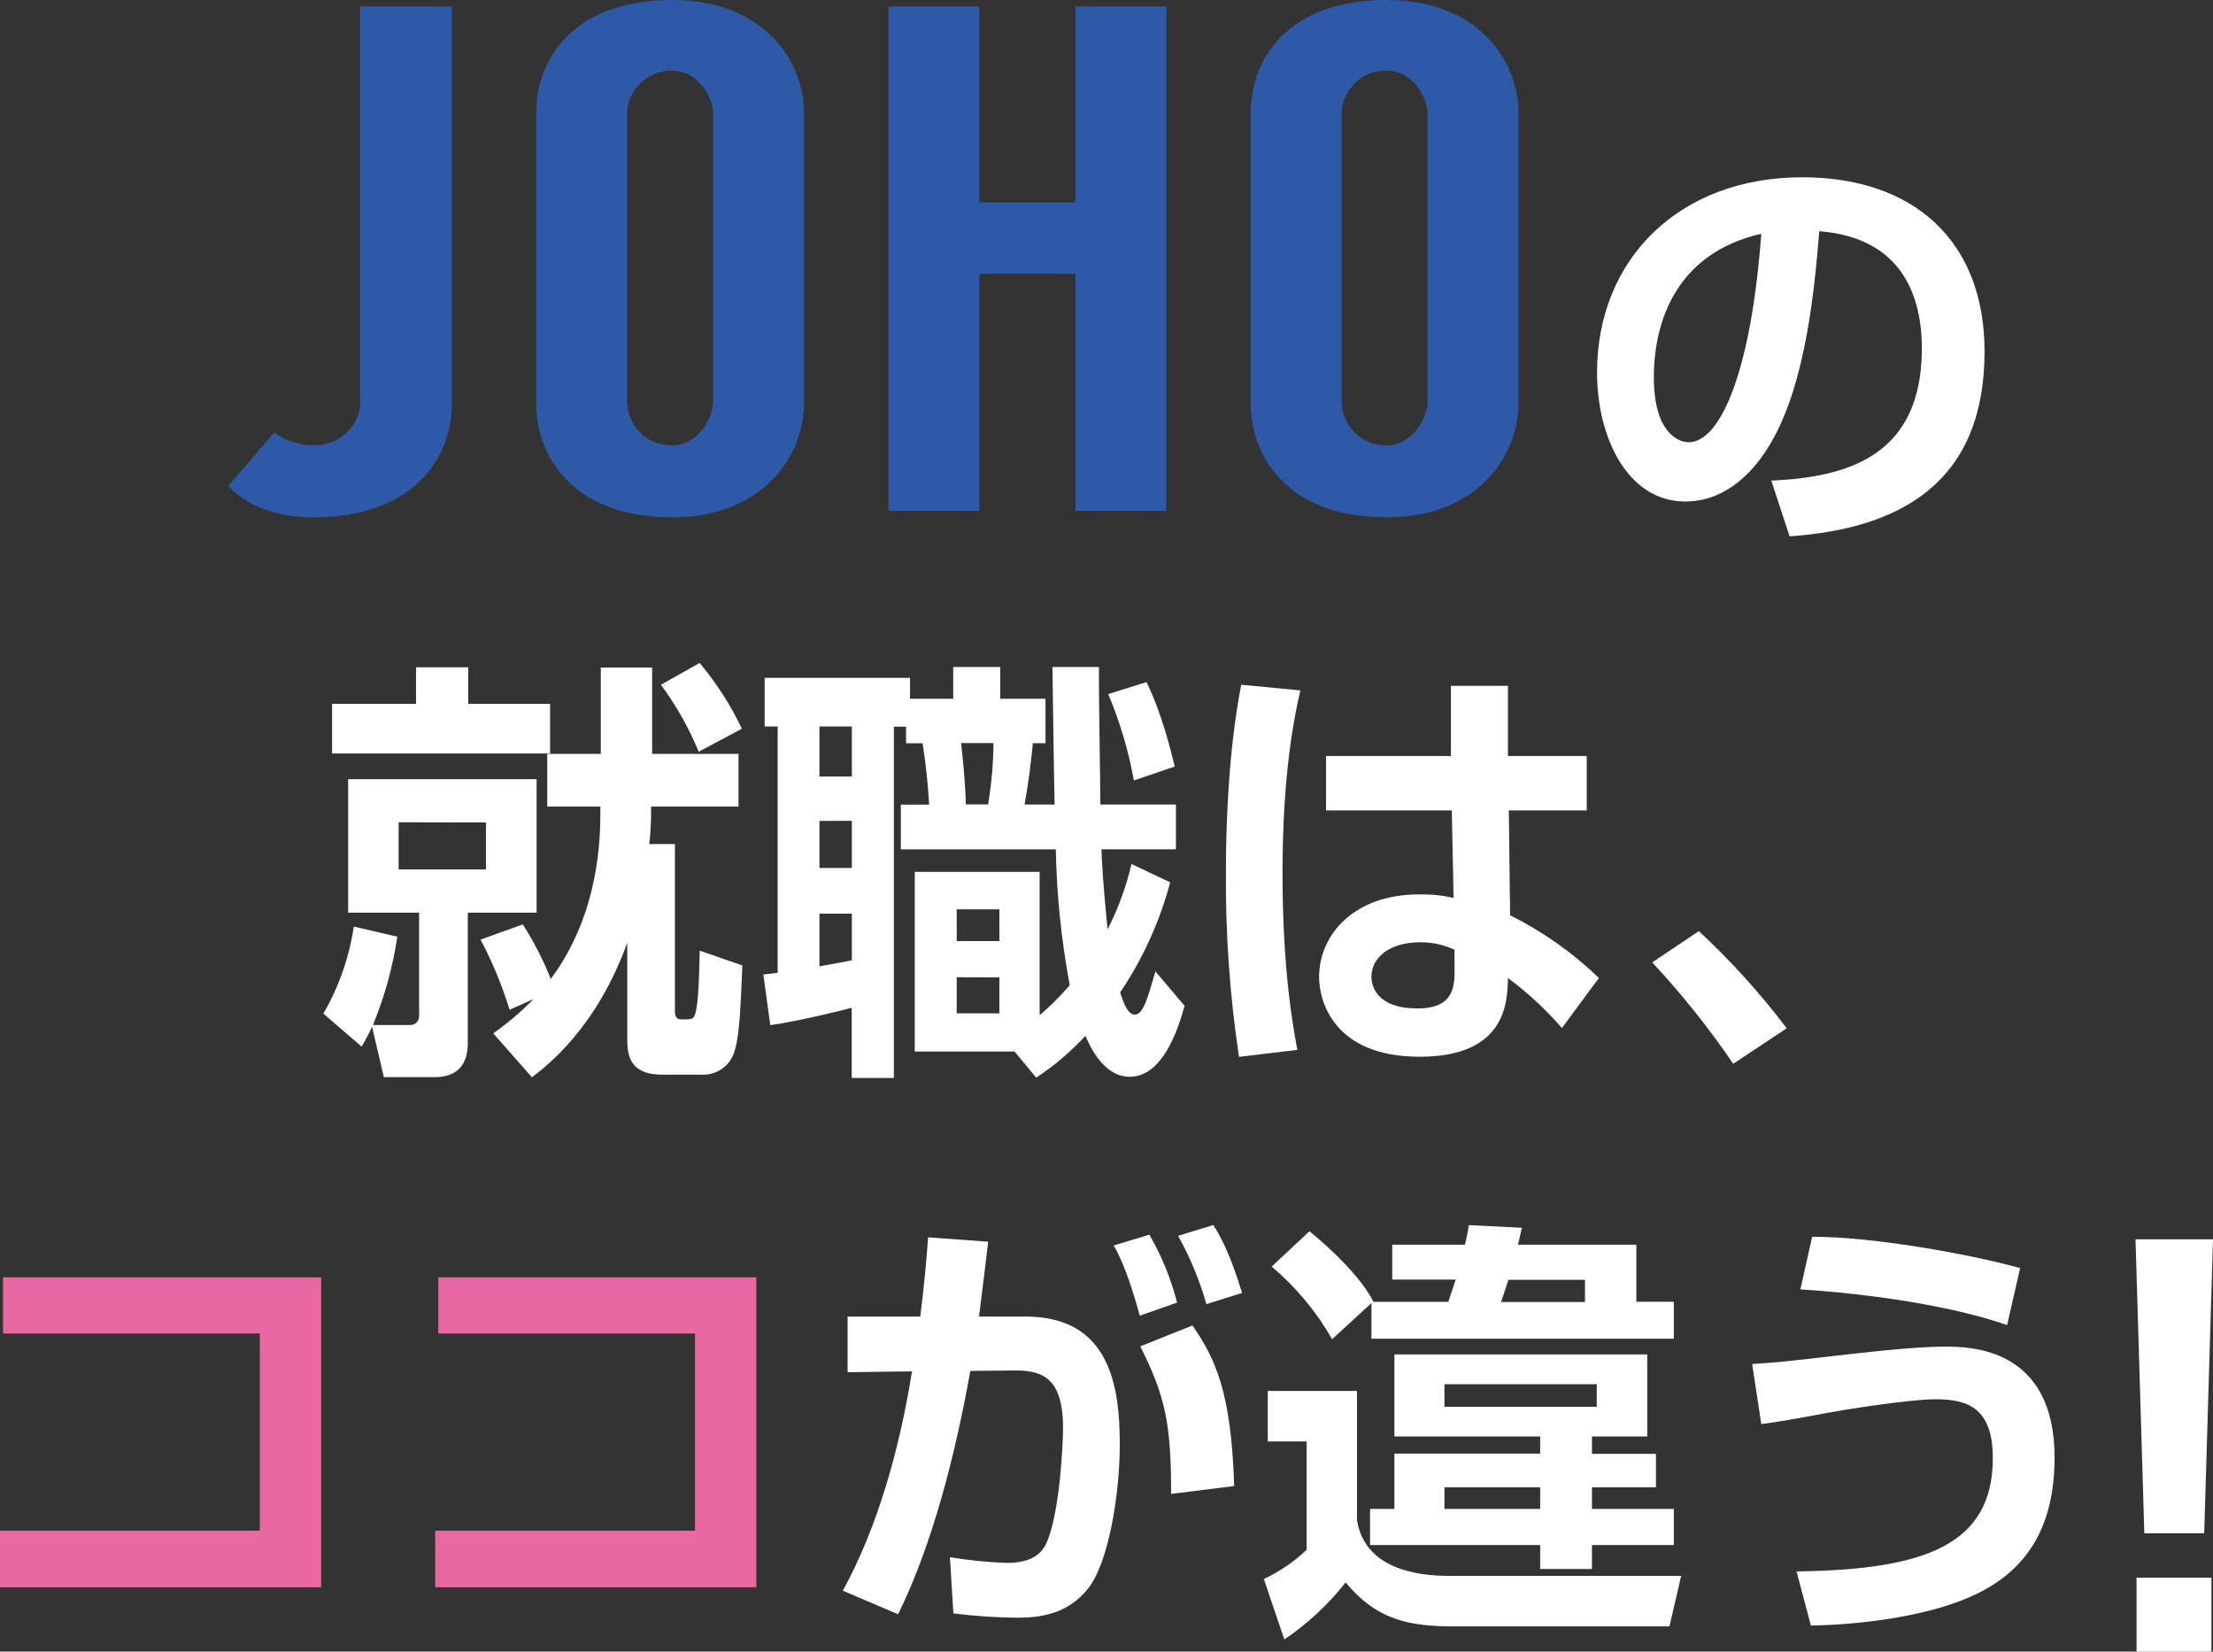
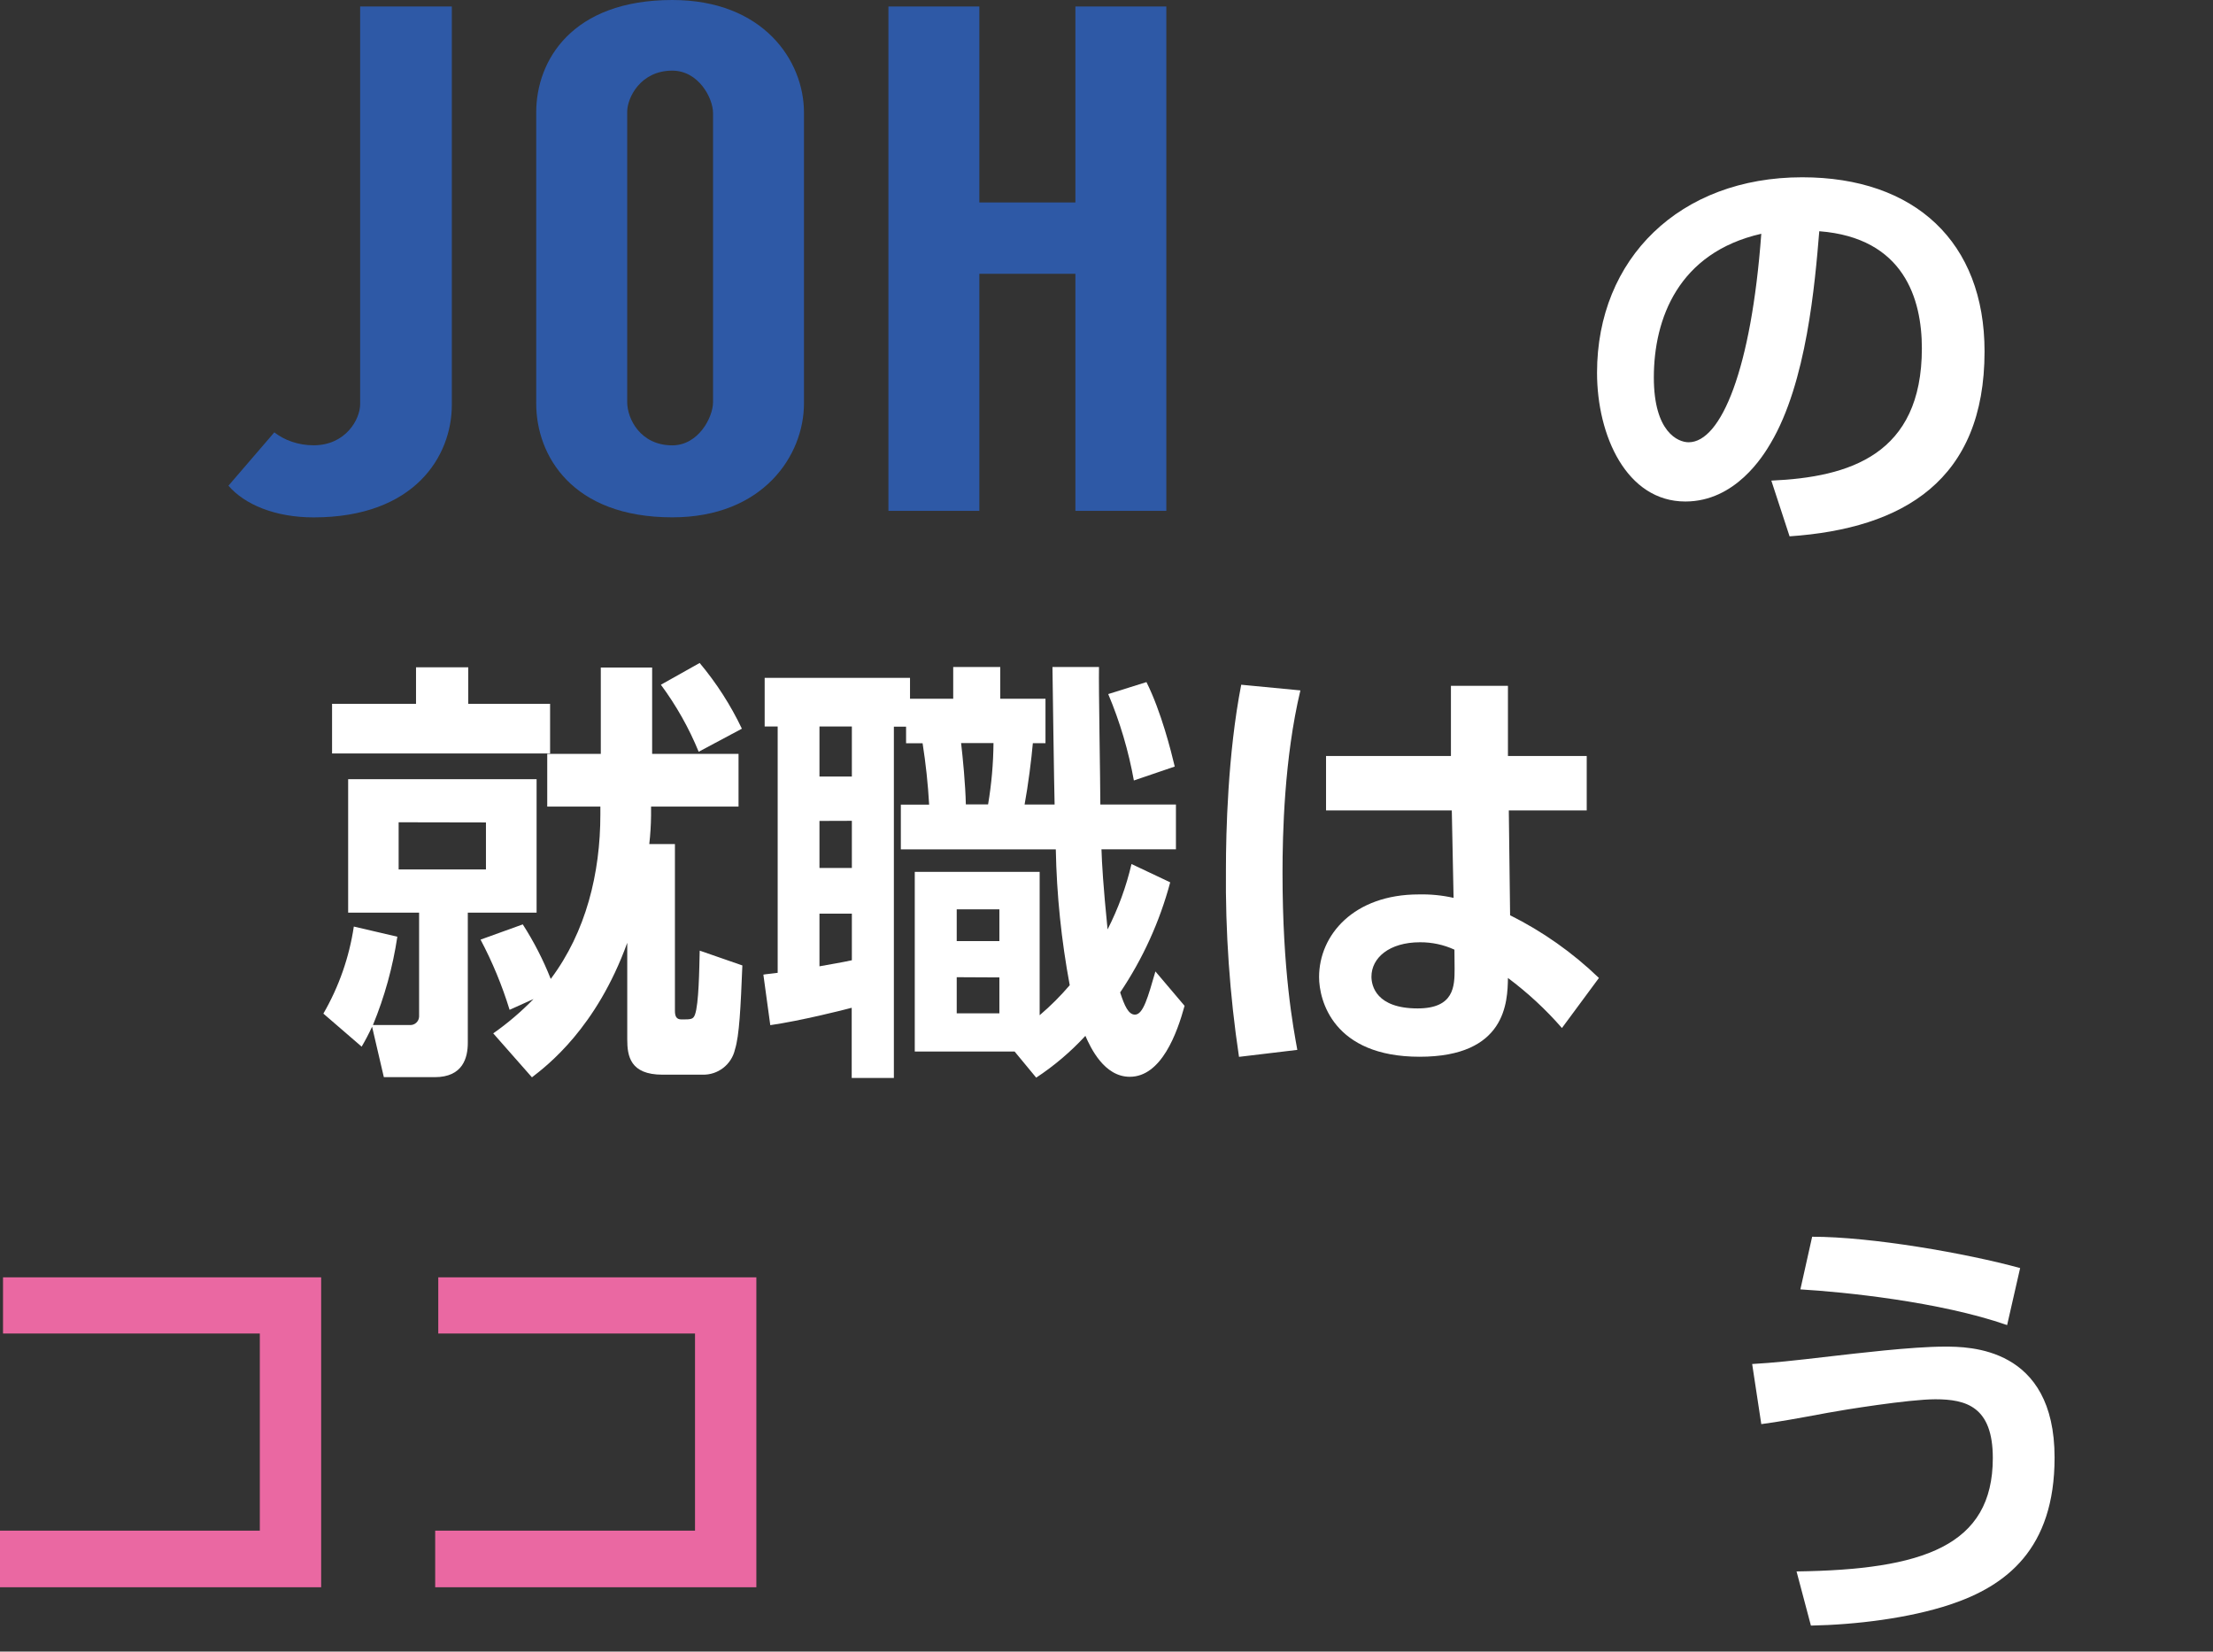
<svg xmlns="http://www.w3.org/2000/svg" id="_レイヤー_1" data-name="レイヤー_1" viewBox="0 0 409.86 305.84">
  <rect x="0" y="0" width="409.86" height="305.84" fill="#333333" stroke="none" />
  <defs>
    <style>
      .cls-1 {
        fill: #2e59a6;
      }

      .cls-2 {
        fill: #fff;
      }

      .cls-3 {
        fill: #ea68a2;
      }
    </style>
  </defs>
  <g>
    <g>
      <path class="cls-1" d="M50.8,80.06c1.89,1.47,4.45,2.4,7.28,2.4,5.93,0,8.62-4.8,8.62-7.61V1.2h16.98v73.79c0,9.47-6.87,20.82-25.6,20.82-7.14,0-12.8-2.4-15.77-5.87l8.49-9.87Z" />
      <path class="cls-1" d="M148.9,20.82v53.9c0,9.61-7.55,21.08-24.39,21.08-18.6,0-25.2-11.48-25.2-21.08V20.82c0-9.61,6.6-20.82,25.2-20.82,16.84,0,24.39,11.21,24.39,20.82ZM132.06,20.95c0-2.8-2.69-7.87-7.55-7.87-5.93,0-8.35,5.07-8.35,7.61v53.77c0,3.07,2.43,8.01,8.35,8.01,4.85,0,7.55-5.2,7.55-8.01V20.95Z" />
      <path class="cls-1" d="M216.01,1.2v93.4h-16.84v-43.9h-17.79v43.9h-16.84V1.2h16.84v36.29h17.79V1.2h16.84Z" />
-       <path class="cls-1" d="M281.23,20.82v53.9c0,9.61-7.55,21.08-24.39,21.08-18.6,0-25.2-11.48-25.2-21.08V20.82c0-9.61,6.6-20.82,25.2-20.82,16.84,0,24.39,11.21,24.39,20.82ZM264.39,20.95c0-2.8-2.69-7.87-7.55-7.87-5.93,0-8.35,5.07-8.35,7.61v53.77c0,3.07,2.43,8.01,8.35,8.01,4.85,0,7.55-5.2,7.55-8.01V20.95Z" />
    </g>
    <path class="cls-2" d="M328.06,89c14.43-.64,27.88-4.75,27.88-24.5,0-9.11-3.3-20.47-19-21.68-.8,9.67-2.33,28-9,39.25-1.37,2.34-6.53,10.8-15.8,10.8-10.88,0-16.36-12.17-16.36-23.85,0-21.12,15.31-36.19,38-36.19,20.87,0,33.77,12,33.77,32.24,0,23.85-15,32.8-36.11,34.25l-3.38-10.32ZM306.3,69.9c0,10.16,4.51,12,6.44,12,6,0,11.61-13.46,13.46-38.61-15.34,3.49-19.9,15.71-19.9,26.62h0Z" />
  </g>
  <path class="cls-2" d="M73.59,173.46c-.84,5.62-2.36,11.11-4.52,16.36h6.85c.9.04,1.66-.65,1.7-1.55,0-.07,0-.15,0-.22v-19.05h-13.14v-24.71h34.9v24.71h-12.74v24.1c0,2.74-.88,6.37-6.12,6.37h-9.43l-2.18-9.35c-.58,1.27-1.22,2.5-1.93,3.7l-7.09-6.12c2.88-4.97,4.79-10.44,5.64-16.12l8.06,1.88ZM61.5,130.34h15.55v-6.77h9.67v6.77h15.16v9.19h-40.38v-9.19ZM73.83,152.27v8.73h16.17v-8.7l-16.17-.03ZM120.58,151.06c-.02,1.75-.13,3.5-.33,5.24h4.75v30.86c0,1,.24,1.62,1.21,1.62,1.77,0,2.17,0,2.5-.89.72-1.93.8-8.46.88-11.85l7.9,2.74c-.32,7.82-.56,13-1.37,15.56-.63,2.79-3.14,4.74-6,4.67h-7.42c-6,0-6.53-3.46-6.53-6.53v-17.89c-5.72,15.8-14.83,22.73-17.65,24.91l-7.17-8.14c2.68-1.88,5.18-4.01,7.46-6.36l-4.43,2c-1.38-4.49-3.18-8.85-5.38-13l7.82-2.82c2.05,3.19,3.79,6.57,5.18,10.1,6.53-8.7,9.19-19.58,9.19-30.46v-1.46h-9.84v-9.75h9.92v-16h9.51v16h16v9.75h-16.2v1.7ZM129.58,122.77c3.11,3.71,5.74,7.8,7.82,12.17l-8,4.27c-1.81-4.41-4.16-8.58-7-12.41l7.18-4.03Z" />
  <path class="cls-2" d="M141.38,180.48c.4-.09,2.25-.25,2.65-.33v-45.62h-2.41v-9h26.92v3.87h8v-5.89h8.71v5.89h8.38v8.22h-2.34c-.24,2.82-.88,7.9-1.53,11.36h5.56c-.08-2.25-.4-25.14-.4-25.47h8.62c-.08,3.63.25,21.44.25,25.47h14v8.3h-13.79c.08,2.58.32,6.77,1.13,14.83,1.96-3.84,3.45-7.91,4.43-12.11l7.17,3.39c-1.94,7.26-5.07,14.15-9.27,20.39.81,2.5,1.54,4.11,2.74,4.11,1.54,0,2.42-3.3,3.79-8l5.4,6.37c-1.37,5-4.27,13.14-10.15,13.14-4.76,0-7.26-5.4-8.22-7.58-2.71,2.94-5.77,5.54-9.11,7.74l-4-4.84h-18.49v-33.27h23.13v26.55c2-1.7,3.86-3.56,5.57-5.56-1.55-8.3-2.42-16.71-2.58-25.15h-28.7v-8.29h5.24c-.21-3.8-.62-7.6-1.21-11.36h-3.06v-3.07h-2.26v65.05h-7.81v-13c-1.45.4-9.51,2.42-15.08,3.22l-1.28-9.36ZM151.77,134.53v9.27h6v-9.27h-6ZM151.77,152.02v8.71h6v-8.73l-6,.02ZM157.77,169.19h-6v9.75c2.18-.4,4.19-.72,6-1.12v-8.63ZM177.19,168.39v5.88h7.9v-5.88h-7.9ZM177.19,180.96v6.69h7.9v-6.65l-7.9-.04ZM178,137.6c.32,2.74.8,7.65.88,11.36h4.12c.63-3.75.97-7.55,1-11.36h-6ZM212.33,126.31c2.74,5.48,4.59,12.9,5.24,15.64l-7.57,2.58c-.99-5.49-2.58-10.86-4.75-16l7.08-2.22Z" />
  <path class="cls-2" d="M240.84,127.85c-3,12.57-3.31,26.67-3.31,33.77,0,18.29,2,28.69,2.74,32.8l-10.8,1.29c-1.73-11.52-2.54-23.17-2.42-34.82,0-6.61.33-21.28,2.83-34.09l10.96,1.05ZM268.72,140v-13h10.56v13h14.59v10.07h-14.43l.24,19.42c6.04,3.01,11.59,6.93,16.45,11.61l-6.85,9.27c-2.99-3.44-6.35-6.54-10-9.27-.08,4.43-.32,14.59-16.36,14.59s-18.62-10.48-18.62-14.75c0-7.82,6.45-15.31,18.46-15.31,2.17-.05,4.33.16,6.45.64l-.33-16.2h-23.29v-10.07h23.13ZM269.37,175.86c-2-.92-4.17-1.38-6.37-1.37-5.72,0-9,2.9-9,6.37,0,1.69.89,5.88,8.55,5.88,6.77,0,6.85-4.11,6.85-7.33l-.03-3.55Z" />
-   <path class="cls-2" d="M321,197c-4.51-6.64-9.52-12.92-15-18.78l8.63-5.8c5.94,5.51,11.39,11.53,16.28,18l-9.91,6.58Z" />
  <g>
-     <path class="cls-2" d="M409.86,229.5l-1.63,54.43h-11.09l-1.63-54.43h14.35ZM395.7,292.16h13.87v13.68h-13.87v-13.68Z" />
    <path class="cls-3" d="M59.48,236.54v57.39H0v-10.48h48.12v-36.51H.56v-10.4h58.92Z" />
    <path class="cls-3" d="M140.08,236.54v57.39h-59.48v-10.48h48.12v-36.51h-47.55v-10.4h58.91Z" />
-     <path class="cls-2" d="M189.9,243.8c15.63,0,17.49,12.81,17.49,23.69,0,8.95-2,22-6,26.84-3.3,4-7.57,5.24-12.89,5.24-3.99-.03-7.97-.3-11.93-.8l-.64-10.4c3.46.57,6.96.92,10.47,1.05,3.63,0,6.21-1,7.42-3.71,2.5-5.64,3.06-18.54,3.06-21.28,0-10-4.51-10.72-9.51-10.64l-7.66.08c-2.74,15.32-7,32.16-13.38,45.06l-10.23-4.36c6.45-11.84,10.48-26.11,12.81-40.62l-11.93.16v-10.31h13.46c.81-6.53,1.13-10.32,1.45-14.67l11.13.81c-.24,2.17-1.45,11.84-1.7,13.86h8.58ZM211.09,243.64c-1-3.71-2.82-9.67-4.83-13l6.61-2c2.28,3.94,4.01,8.17,5.13,12.58l-6.91,2.42ZM216.9,276.64c0-12.73-1-18-5.72-27.32l9.67-3.87c4.19,6.13,7.17,12.09,7.73,29.74l-11.68,1.45ZM223.43,241.5c-1.25-4.41-3.01-8.65-5.24-12.65l6.53-2c1.85,3,3.22,5.81,5.32,12.58l-6.61,2.07Z" />
-     <path class="cls-2" d="M251.32,257.58v23.94c1.45,8.78,10.56,10.31,17.17,10.31h42.87l-2.17,9.35h-39.41c-8.39,0-14.51-.88-20.56-8.14-3.22,4.09-7.05,7.65-11.36,10.56l-3.79-11.2c2.91-1.37,5.59-3.19,7.93-5.4v-20.07h-7.2v-9.35h16.52ZM268.24,241.06c.89-2.58,1.13-3.47,1.37-4.11h-11.76v-6.45h13.46c.31-1.2.55-2.41.72-3.63l9.83.49-.72,3.14h21.92v10.56h6.94v6.85h-56v-6.61l-7.28,6.7c-2.92-5.1-6.71-9.66-11.2-13.46l7-6.53c4.27,3.47,9.68,8.71,11.85,13.06h13.87ZM305.08,266h-10.24v3.23h11.85v6.2h-11.85v4h15.16v6.69h-15.16v4.43h-9.59v-4.43h-31.51v-6.69h4.51v-10.24h27v-3.19h-27v-15.19h46.83v15.19ZM295.73,256.33h-28.21v4.19h28.21v-4.19ZM285.25,275.43h-17.73v4h17.73v-4ZM279.37,237c-.81,2.5-1.13,3.38-1.37,4.11h15.55v-4.11h-14.18Z" />
    <path class="cls-2" d="M332.73,291c23.37-.32,36.35-4.68,36.35-21,0-9.51-4.92-10.88-10.64-10.88-4.92,0-17.25,2-19.91,2.5-5.64,1.05-9.19,1.69-12.33,2.1l-1.69-11.13c4.11-.24,7.09-.56,14.74-1.45,4.28-.48,14.83-1.77,20.88-1.77,4.51,0,20.39,0,20.39,20.55,0,16.93-8.95,23.78-19.42,27.24-7.58,2.5-17.33,3.71-25.71,3.87l-2.66-10.03ZM371.73,245.38c-12.5-4.35-30.23-6.13-38.29-6.61l2.18-9.75c11,0,28.53,3.06,38.52,5.8l-2.41,10.56Z" />
  </g>
</svg>